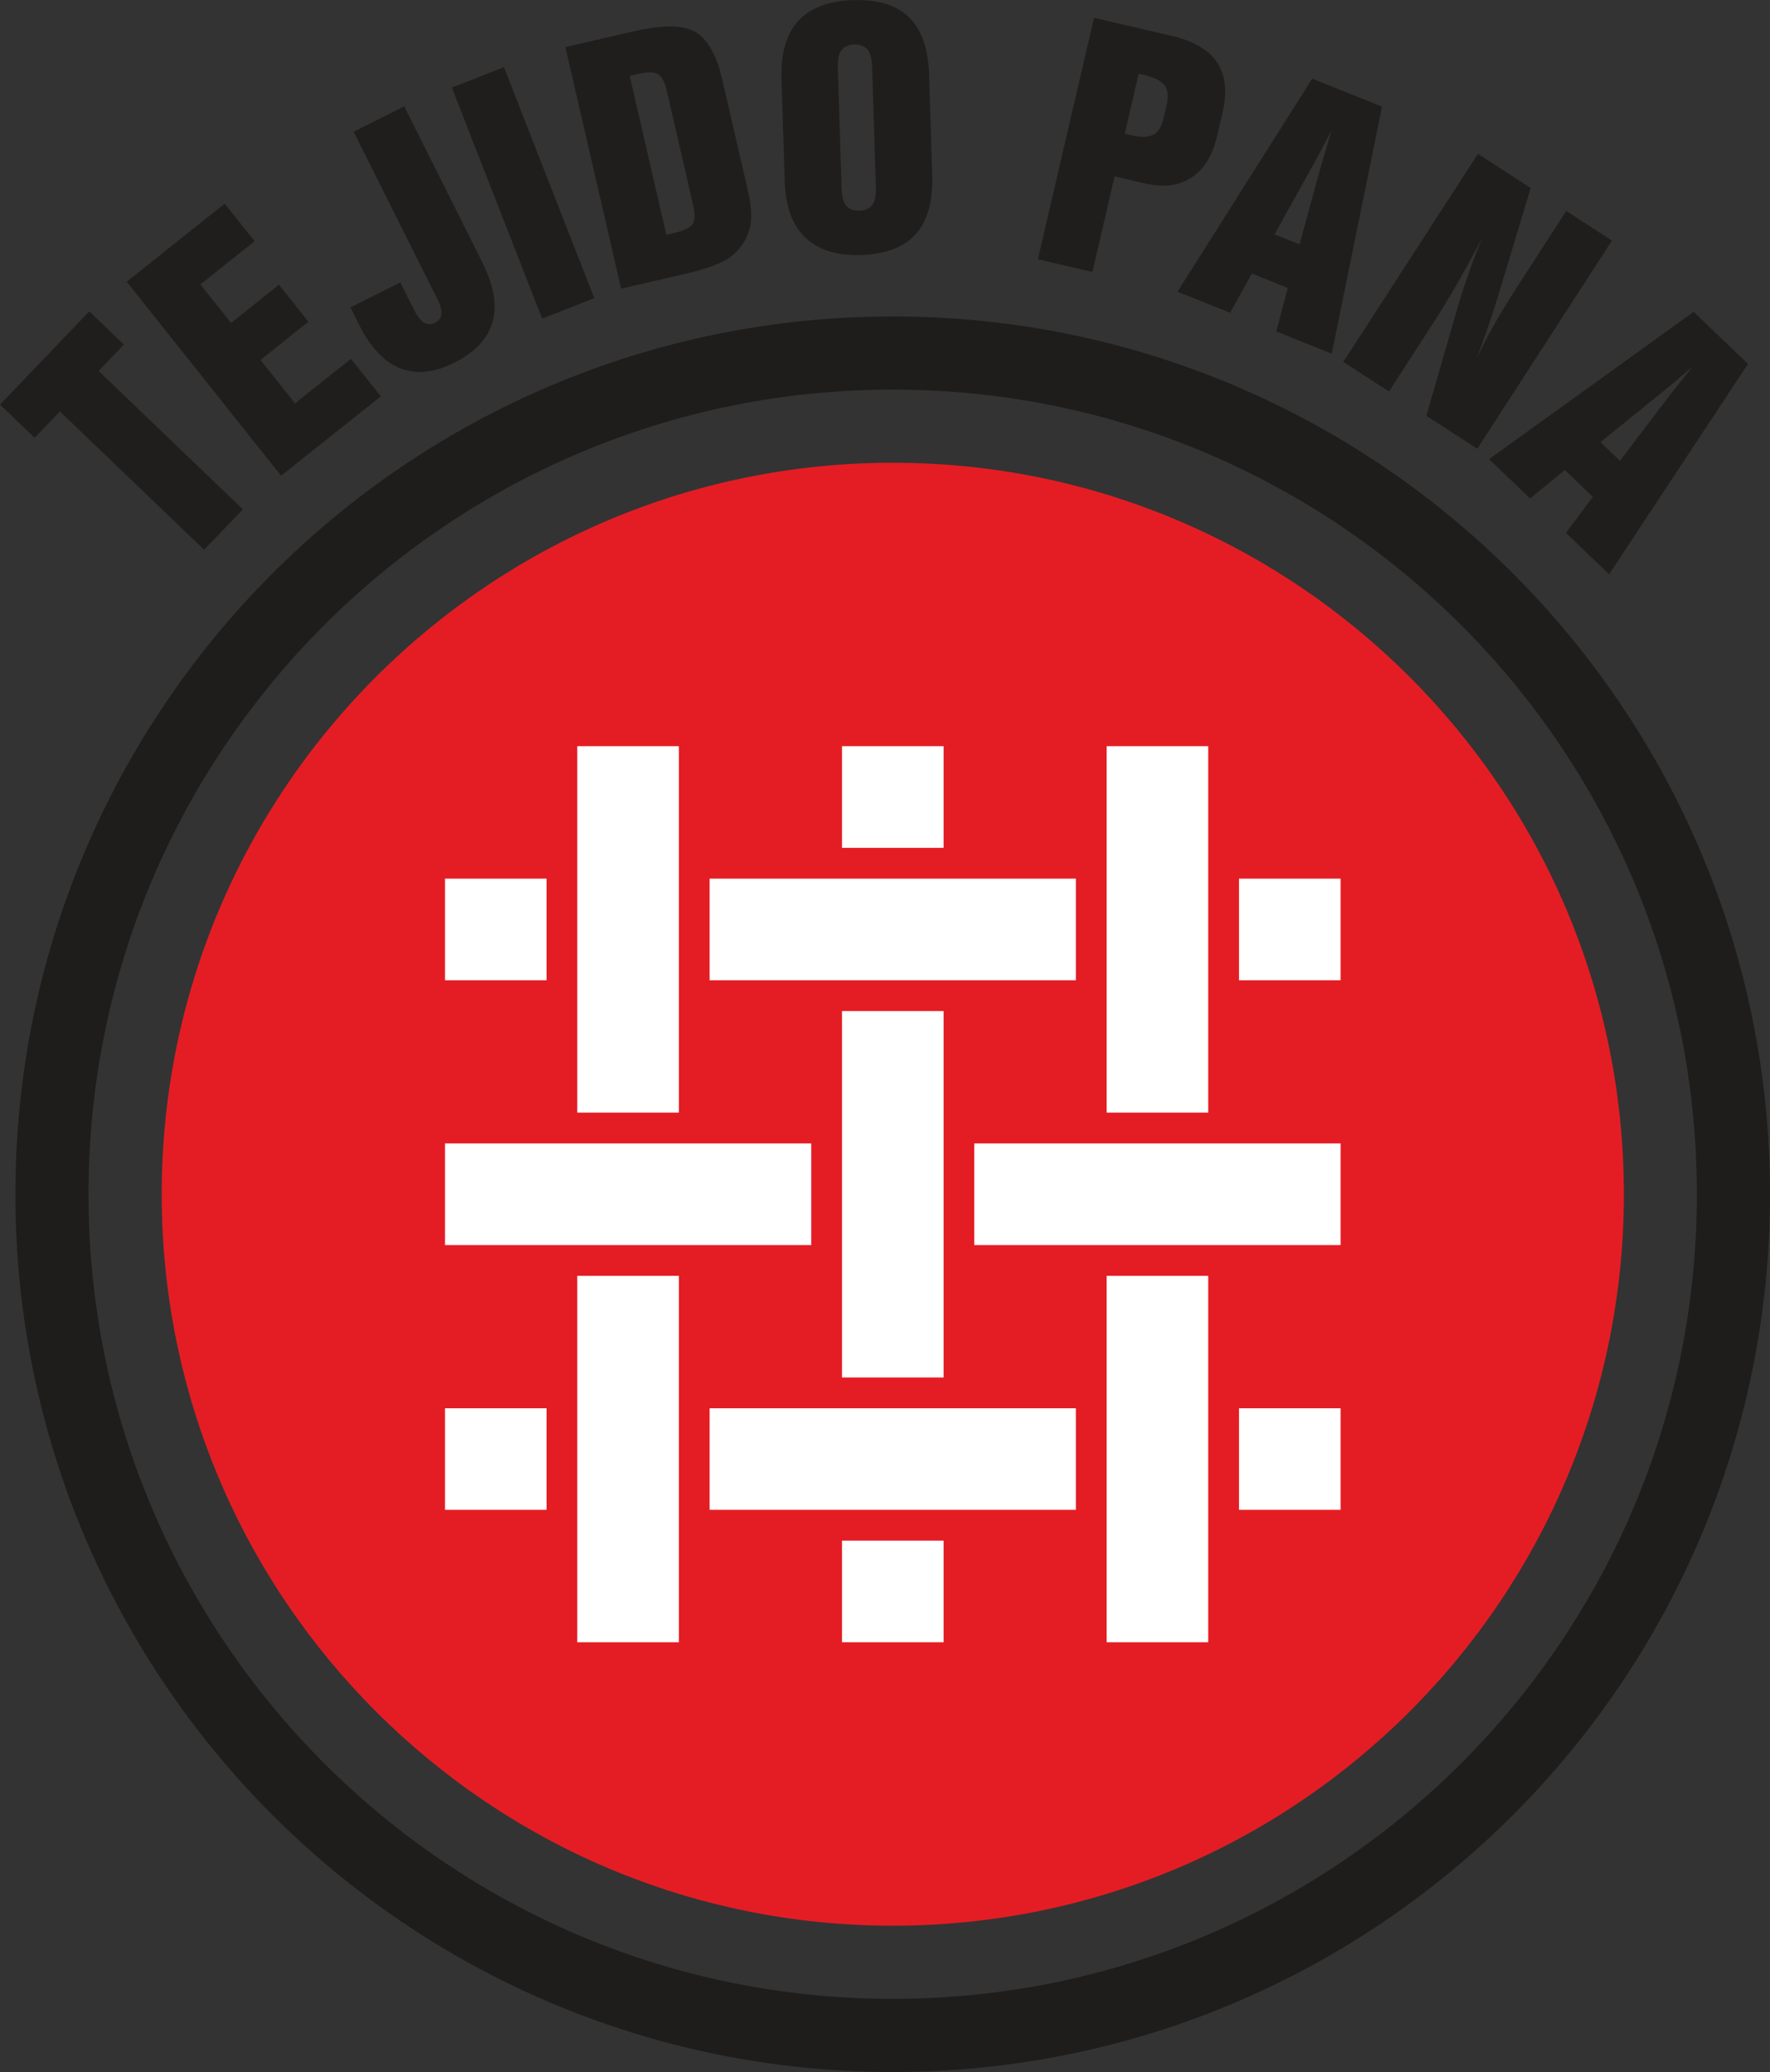
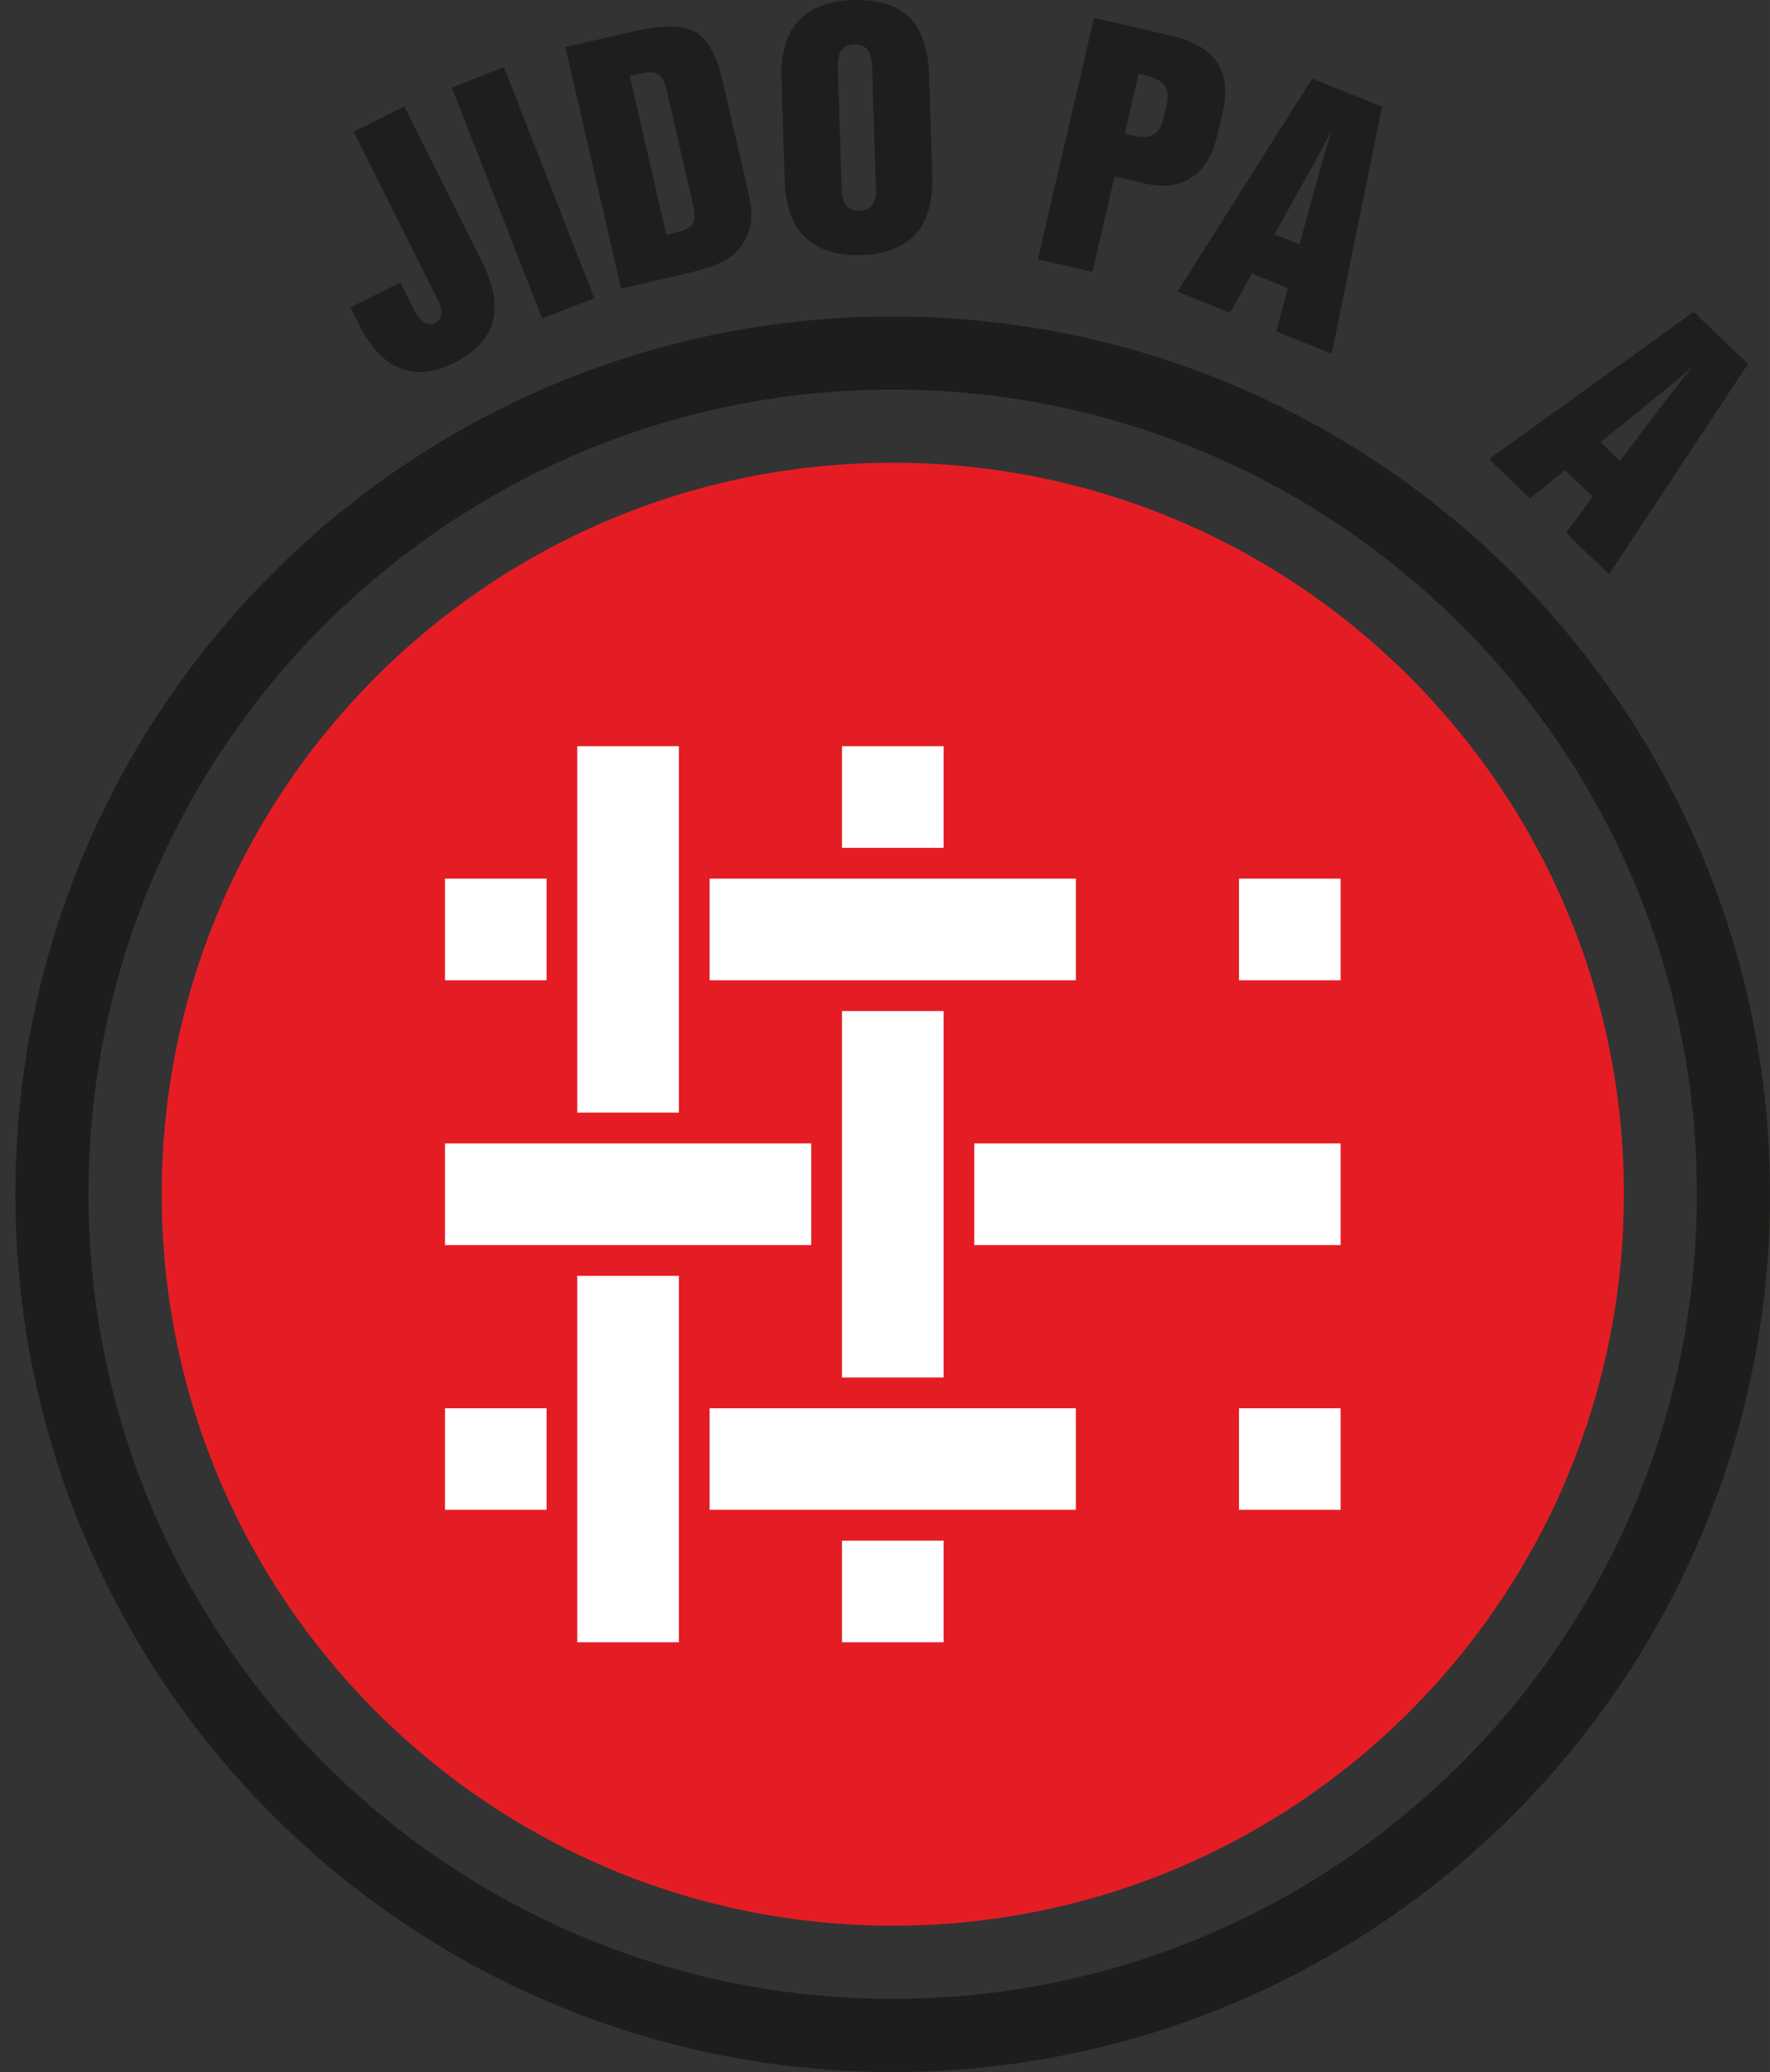
<svg xmlns="http://www.w3.org/2000/svg" xml:space="preserve" width="12.106mm" height="14.164mm" version="1.1" style="shape-rendering:geometricPrecision; text-rendering:geometricPrecision; image-rendering:optimizeQuality; fill-rule:evenodd; clip-rule:evenodd" viewBox="0 0 184 215.28">
  <rect x="0" y="0" width="184" height="215.28" fill="#333333" stroke="none" />
  <defs>
    <style type="text/css">
   
    .str0 {stroke:#1E1D1B;stroke-width:7.6;stroke-miterlimit:22.926}
    .fil3 {fill:none;fill-rule:nonzero}
    .fil0 {fill:#E41D24}
    .fil1 {fill:white;fill-rule:nonzero}
    .fil2 {fill:#201E1C;fill-rule:nonzero}
   
  </style>
  </defs>
  <g id="Capa_x0020_1">
    <path class="fil0" d="M92.81 200.08c-41.97,0 -76,-34.03 -76,-76 0,-41.97 34.02,-76 76,-76 41.97,0 76,34.03 76,76 0,41.97 -34.02,76 -76,76z" />
    <polygon class="fil1" points="87.53,160.07 87.53,170.63 98.09,170.63 98.09,160.07 " />
    <polygon class="fil1" points="46.26,101.85 56.82,101.85 56.82,91.29 46.26,91.29 " />
    <polygon class="fil1" points="87.53,77.53 87.53,88.09 98.09,88.09 98.09,77.53 " />
    <polygon class="fil1" points="60.01,77.53 60.01,115.6 70.57,115.6 70.57,77.53 " />
    <polygon class="fil1" points="128.8,101.85 139.36,101.85 139.36,91.29 128.8,91.29 " />
-     <polygon class="fil1" points="125.6,132.56 115.04,132.56 115.04,170.63 125.6,170.63 " />
    <polygon class="fil1" points="101.28,129.36 111.84,129.36 113.44,129.36 127.2,129.36 128.8,129.36 139.36,129.36 139.36,118.8 101.28,118.8 " />
    <polygon class="fil1" points="70.57,132.56 60.01,132.56 60.01,170.63 70.57,170.63 " />
    <polygon class="fil1" points="46.26,129.36 56.82,129.36 58.41,129.36 72.17,129.36 73.77,129.36 84.33,129.36 84.33,118.8 46.26,118.8 " />
    <polygon class="fil1" points="46.26,156.87 56.82,156.87 56.82,146.32 46.26,146.32 " />
    <polygon class="fil1" points="128.8,156.87 139.36,156.87 139.36,146.32 128.8,146.32 " />
    <polygon class="fil1" points="73.77,156.87 111.84,156.87 111.84,146.32 101.28,146.32 99.69,146.32 85.93,146.32 84.33,146.32 73.77,146.32 " />
    <polygon class="fil1" points="98.09,105.05 87.53,105.05 87.53,143.12 98.09,143.12 " />
    <polygon class="fil1" points="73.77,101.85 84.33,101.85 85.93,101.85 99.69,101.85 101.28,101.85 111.84,101.85 111.84,91.29 101.28,91.29 99.69,91.29 85.93,91.29 84.33,91.29 73.77,91.29 " />
-     <polygon class="fil1" points="115.04,77.53 115.04,115.6 125.6,115.6 125.6,77.53 " />
    <path class="fil2" d="M81.81 26.36m5.29 -19.28l0.39 12.48c0.03,0.83 0.17,1.44 0.47,1.79 0.3,0.38 0.76,0.56 1.4,0.54 0.61,-0.02 1.05,-0.23 1.33,-0.62 0.28,-0.36 0.39,-0.98 0.36,-1.81l-0.39 -12.48c-0.03,-0.84 -0.17,-1.44 -0.47,-1.82 -0.3,-0.38 -0.79,-0.55 -1.4,-0.54 -0.61,0.02 -1.05,0.23 -1.33,0.62 -0.28,0.39 -0.39,1.01 -0.36,1.85zm-5.86 1.11c-0.08,-2.64 0.5,-4.65 1.74,-6.01 1.25,-1.36 3.15,-2.09 5.7,-2.17 2.57,-0.08 4.49,0.5 5.82,1.78 1.29,1.28 2,3.25 2.08,5.92l0.33 10.58c0.08,2.64 -0.5,4.65 -1.71,6.04 -1.25,1.36 -3.16,2.09 -5.7,2.17 -2.54,0.08 -4.46,-0.54 -5.82,-1.85 -1.33,-1.28 -2.03,-3.25 -2.11,-5.89l-0.33 -10.58z" />
    <path class="fil2" d="M107.89 26.95m0 0l5.84 -25.1 8.05 1.87c2.29,0.53 3.89,1.47 4.74,2.76 0.88,1.33 1.07,3.06 0.58,5.19l-0.57 2.44c-0.47,2.04 -1.37,3.48 -2.66,4.33 -1.29,0.86 -2.92,1.07 -4.87,0.62l-3.13 -0.73 -2.31 9.93 -5.67 -1.32zm9.03 -13.09c0.09,0.02 0.18,0.07 0.28,0.1 0.09,0.02 0.25,0.06 0.44,0.1 1,0.23 1.74,0.21 2.26,-0.07 0.49,-0.25 0.85,-0.83 1.04,-1.64l0.34 -1.47c0.2,-0.88 0.13,-1.55 -0.22,-2.03 -0.36,-0.45 -1.07,-0.81 -2.16,-1.07l-0.53 -0.12 -1.44 6.2z" />
    <path class="fil2" d="M64.59 30m1.59 -22.29l-0.72 0.17 3.81 16.52 0.72 -0.17c1.1,-0.25 1.78,-0.58 2.02,-0.96 0.23,-0.42 0.25,-1.08 0.04,-1.99l-2.73 -11.82c-0.21,-0.91 -0.51,-1.5 -0.9,-1.74 -0.39,-0.27 -1.15,-0.26 -2.25,-0.01zm-7.39 -2.82l7.02 -1.62c3.04,-0.7 5.19,-0.7 6.48,0.05 1.26,0.73 2.2,2.4 2.8,4.97l2.66 11.53c0.32,1.38 0.41,2.51 0.29,3.4 -0.16,0.9 -0.49,1.73 -1.11,2.5 -0.48,0.64 -1.15,1.16 -1.99,1.55 -0.83,0.42 -2.28,0.86 -4.35,1.33l-0.82 0.19 -5.2 1.2 -5.8 -25.11z" />
    <path class="fil2" d="M122.4 30.32m0 0l14.01 -22.15 7.26 2.91 -5.23 25.67 -5.76 -2.31 1.19 -4.52 -3.73 -1.5 -2.26 4.08 -5.47 -2.19zm10.09 -5.97l2.6 1.04 2.1 -7.65c0.13,-0.5 0.29,-1.06 0.47,-1.61 0.17,-0.59 0.41,-1.46 0.78,-2.63 -0.31,0.6 -0.65,1.27 -1.01,1.92 -0.33,0.66 -0.71,1.34 -1.09,2.02l-3.85 6.92z" />
    <path class="fil2" d="M56.36 33.1m0 0l-9.39 -24 5.42 -2.12 9.39 24 -5.42 2.12z" />
-     <path class="fil2" d="M139.64 37.61m0 0l14 -21.63 5.48 3.55 -3.14 10.42c-0.36,1.15 -0.69,2.31 -1.13,3.52 -0.39,1.2 -0.85,2.44 -1.33,3.77 0.54,-1.18 1.13,-2.33 1.79,-3.48 0.62,-1.13 1.4,-2.39 2.32,-3.82l5.19 -8.02 4.75 3.08 -14 21.63 -5.29 -3.43 3.2 -11.11c0.35,-1.19 0.73,-2.37 1.15,-3.55 0.41,-1.23 0.89,-2.45 1.41,-3.72 -0.92,1.71 -1.78,3.29 -2.63,4.77 -0.85,1.48 -1.67,2.83 -2.48,4.07l-4.54 7.02 -4.75 -3.08z" />
    <path class="fil2" d="M40.74 40.53m0.88 -11.17l1.4 2.79c0.33,0.66 0.66,1.11 1.04,1.35 0.36,0.21 0.73,0.24 1.11,0.06 0.43,-0.22 0.68,-0.52 0.72,-0.94 0.04,-0.42 -0.13,-0.98 -0.48,-1.67l-8.65 -17.26 5.26 -2.64 8.14 16.25c1.18,2.36 1.53,4.42 1.04,6.17 -0.5,1.73 -1.84,3.15 -4,4.23 -2.07,1.04 -3.96,1.23 -5.63,0.55 -1.67,-0.67 -3.07,-2.17 -4.25,-4.53l-0.89 -1.78 5.18 -2.59z" />
    <path class="fil2" d="M154.79 47.71m0 0l21.27 -15.31 5.65 5.41 -14.44 21.86 -4.48 -4.3 2.79 -3.75 -2.9 -2.78 -3.62 2.95 -4.25 -4.07zm11.59 -1.77l2.02 1.94 4.8 -6.32c0.31,-0.41 0.66,-0.88 1.04,-1.32 0.38,-0.48 0.93,-1.2 1.71,-2.15 -0.51,0.44 -1.07,0.93 -1.65,1.4 -0.56,0.49 -1.16,0.98 -1.77,1.47l-6.15 4.98z" />
-     <path class="fil2" d="M29.22 49.43m0 0l-16.05 -20.16 10.19 -8.11 3.11 3.9 -5.64 4.49 3.19 4 4.98 -3.97 3.06 3.85 -4.98 3.97 3.59 4.51 5.81 -4.63 3.11 3.9 -10.37 8.25z" />
-     <path class="fil2" d="M18.6 59.87m2.63 -2.74l-15 -14.38 -2.63 2.74 -3.6 -3.45 9.28 -9.69 3.6 3.45 -2.63 2.74 15 14.38 -4.03 4.2z" />
    <path class="fil3 str0" d="M92.8 211.48c-48.27,0 -87.4,-39.13 -87.4,-87.4 0,-48.27 39.13,-87.4 87.4,-87.4 48.27,0 87.4,39.13 87.4,87.4 0,48.27 -39.13,87.4 -87.4,87.4z" />
  </g>
</svg>